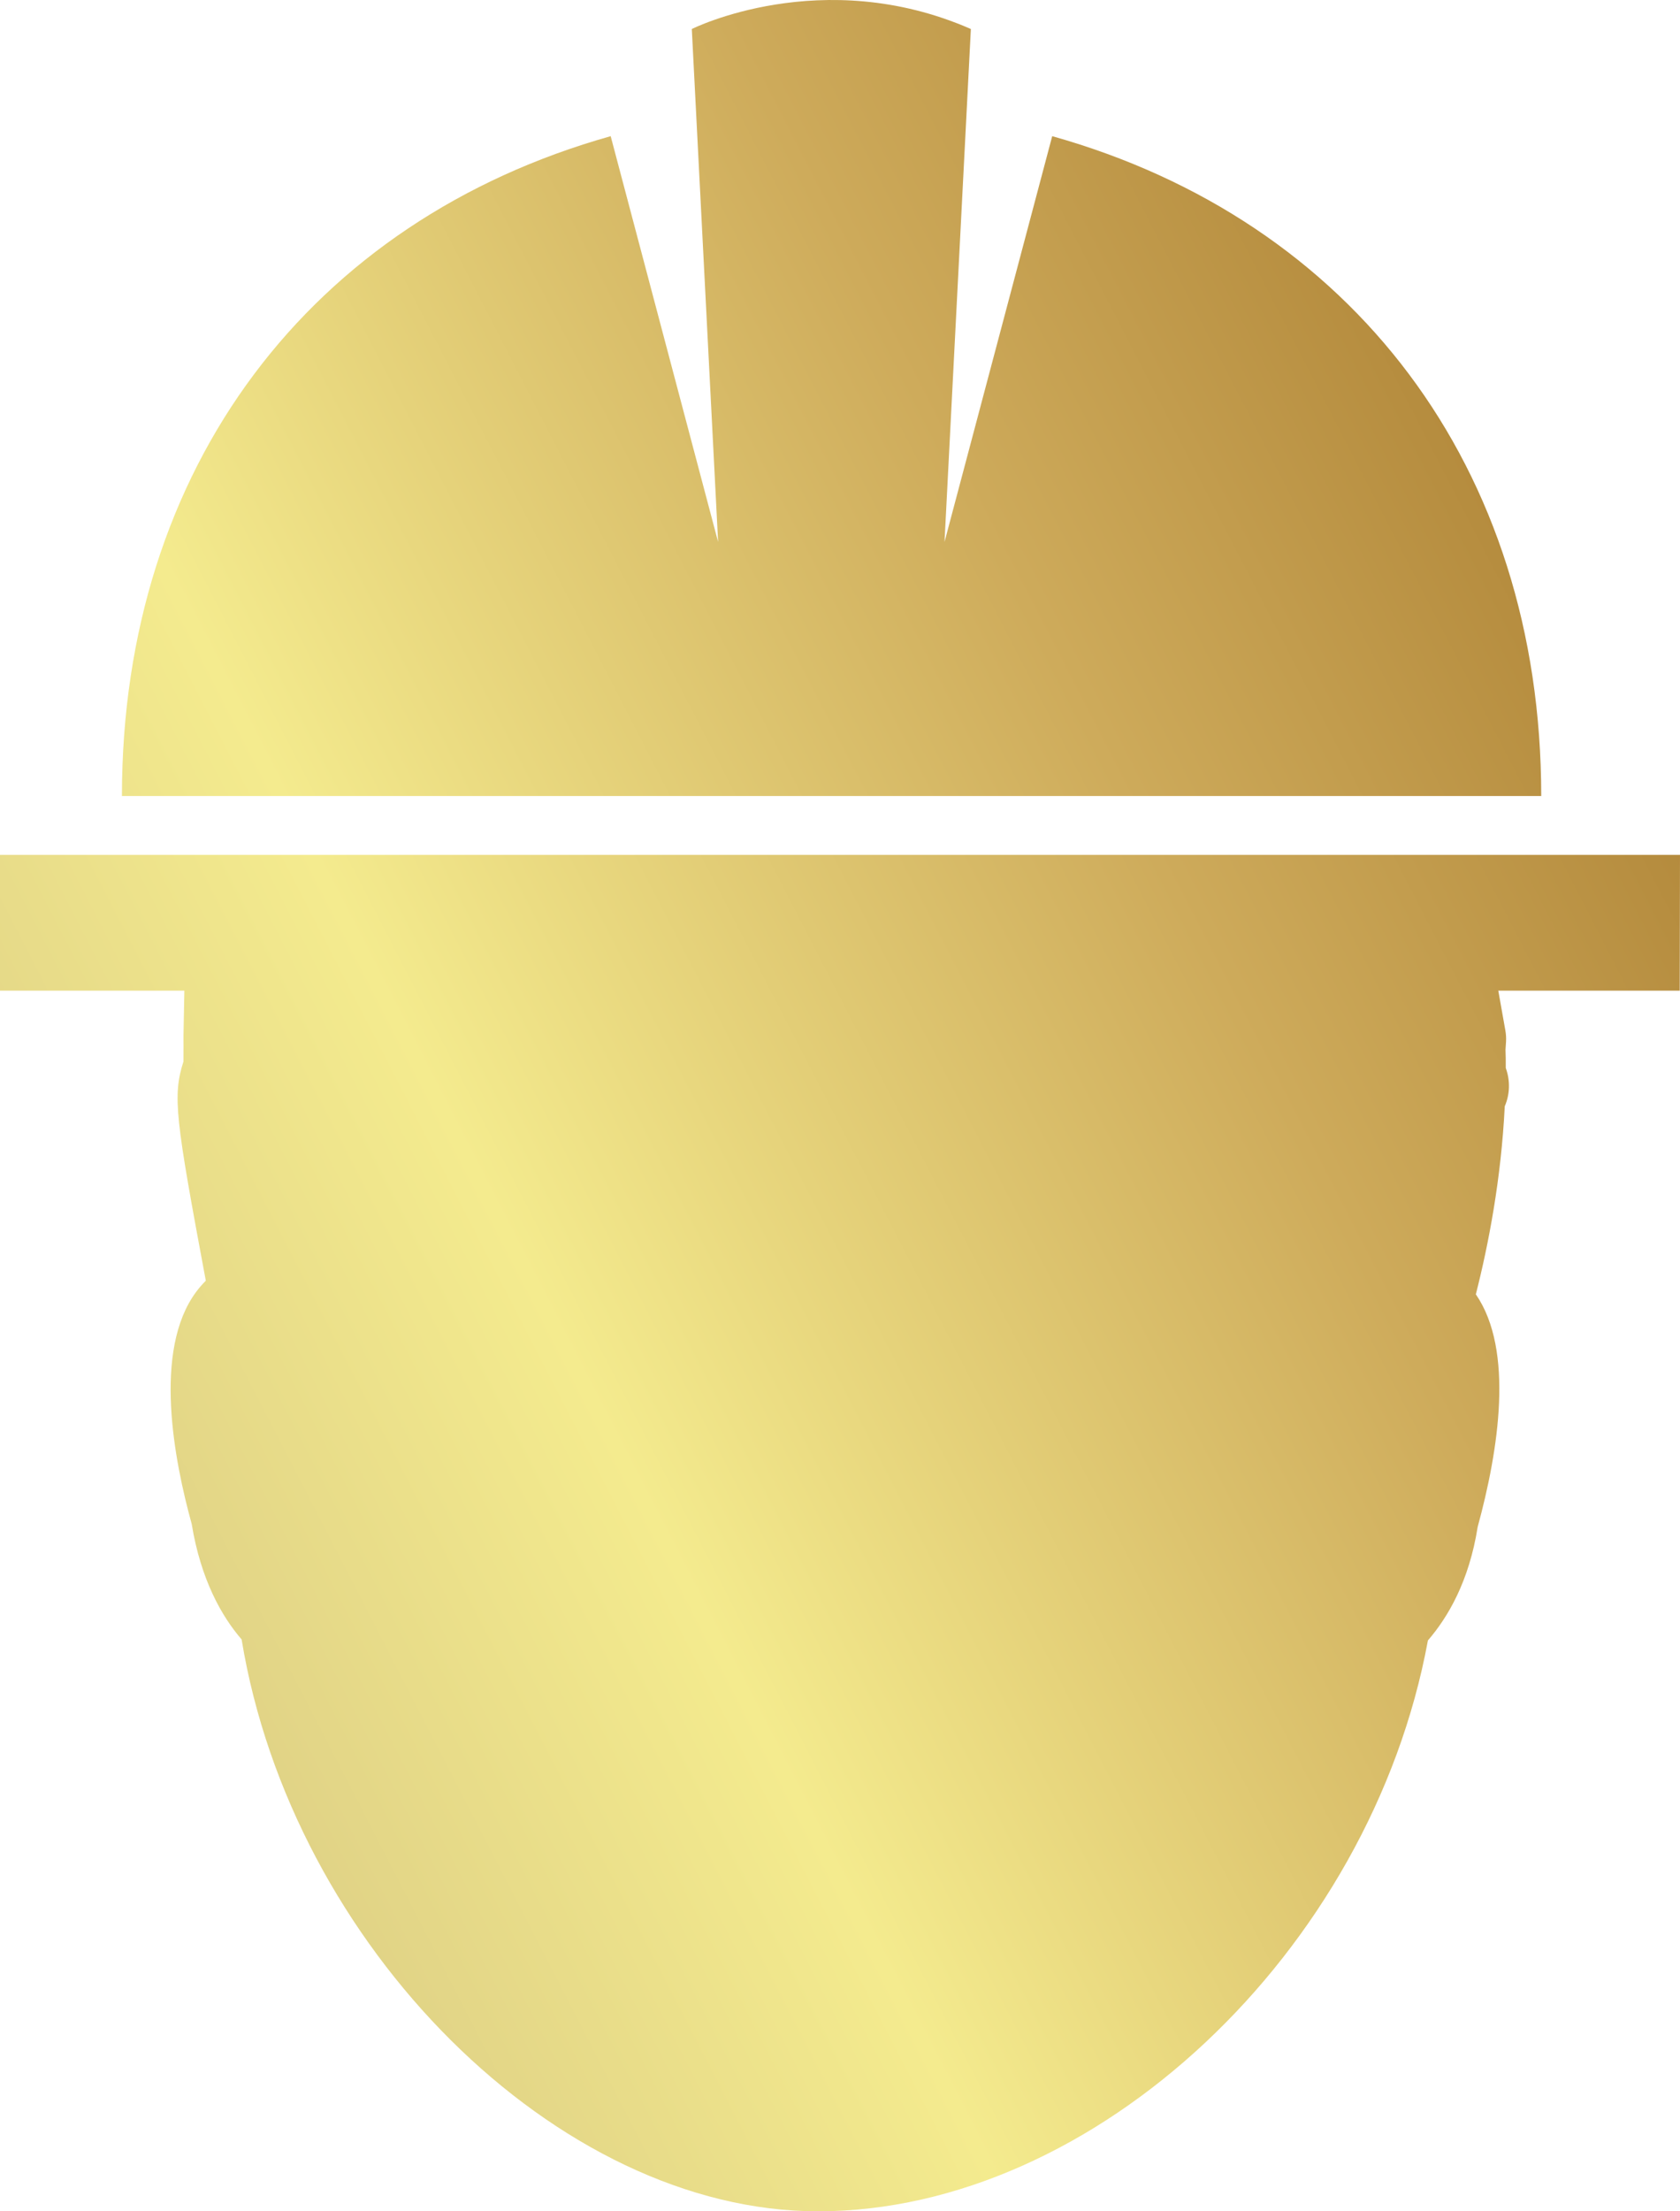
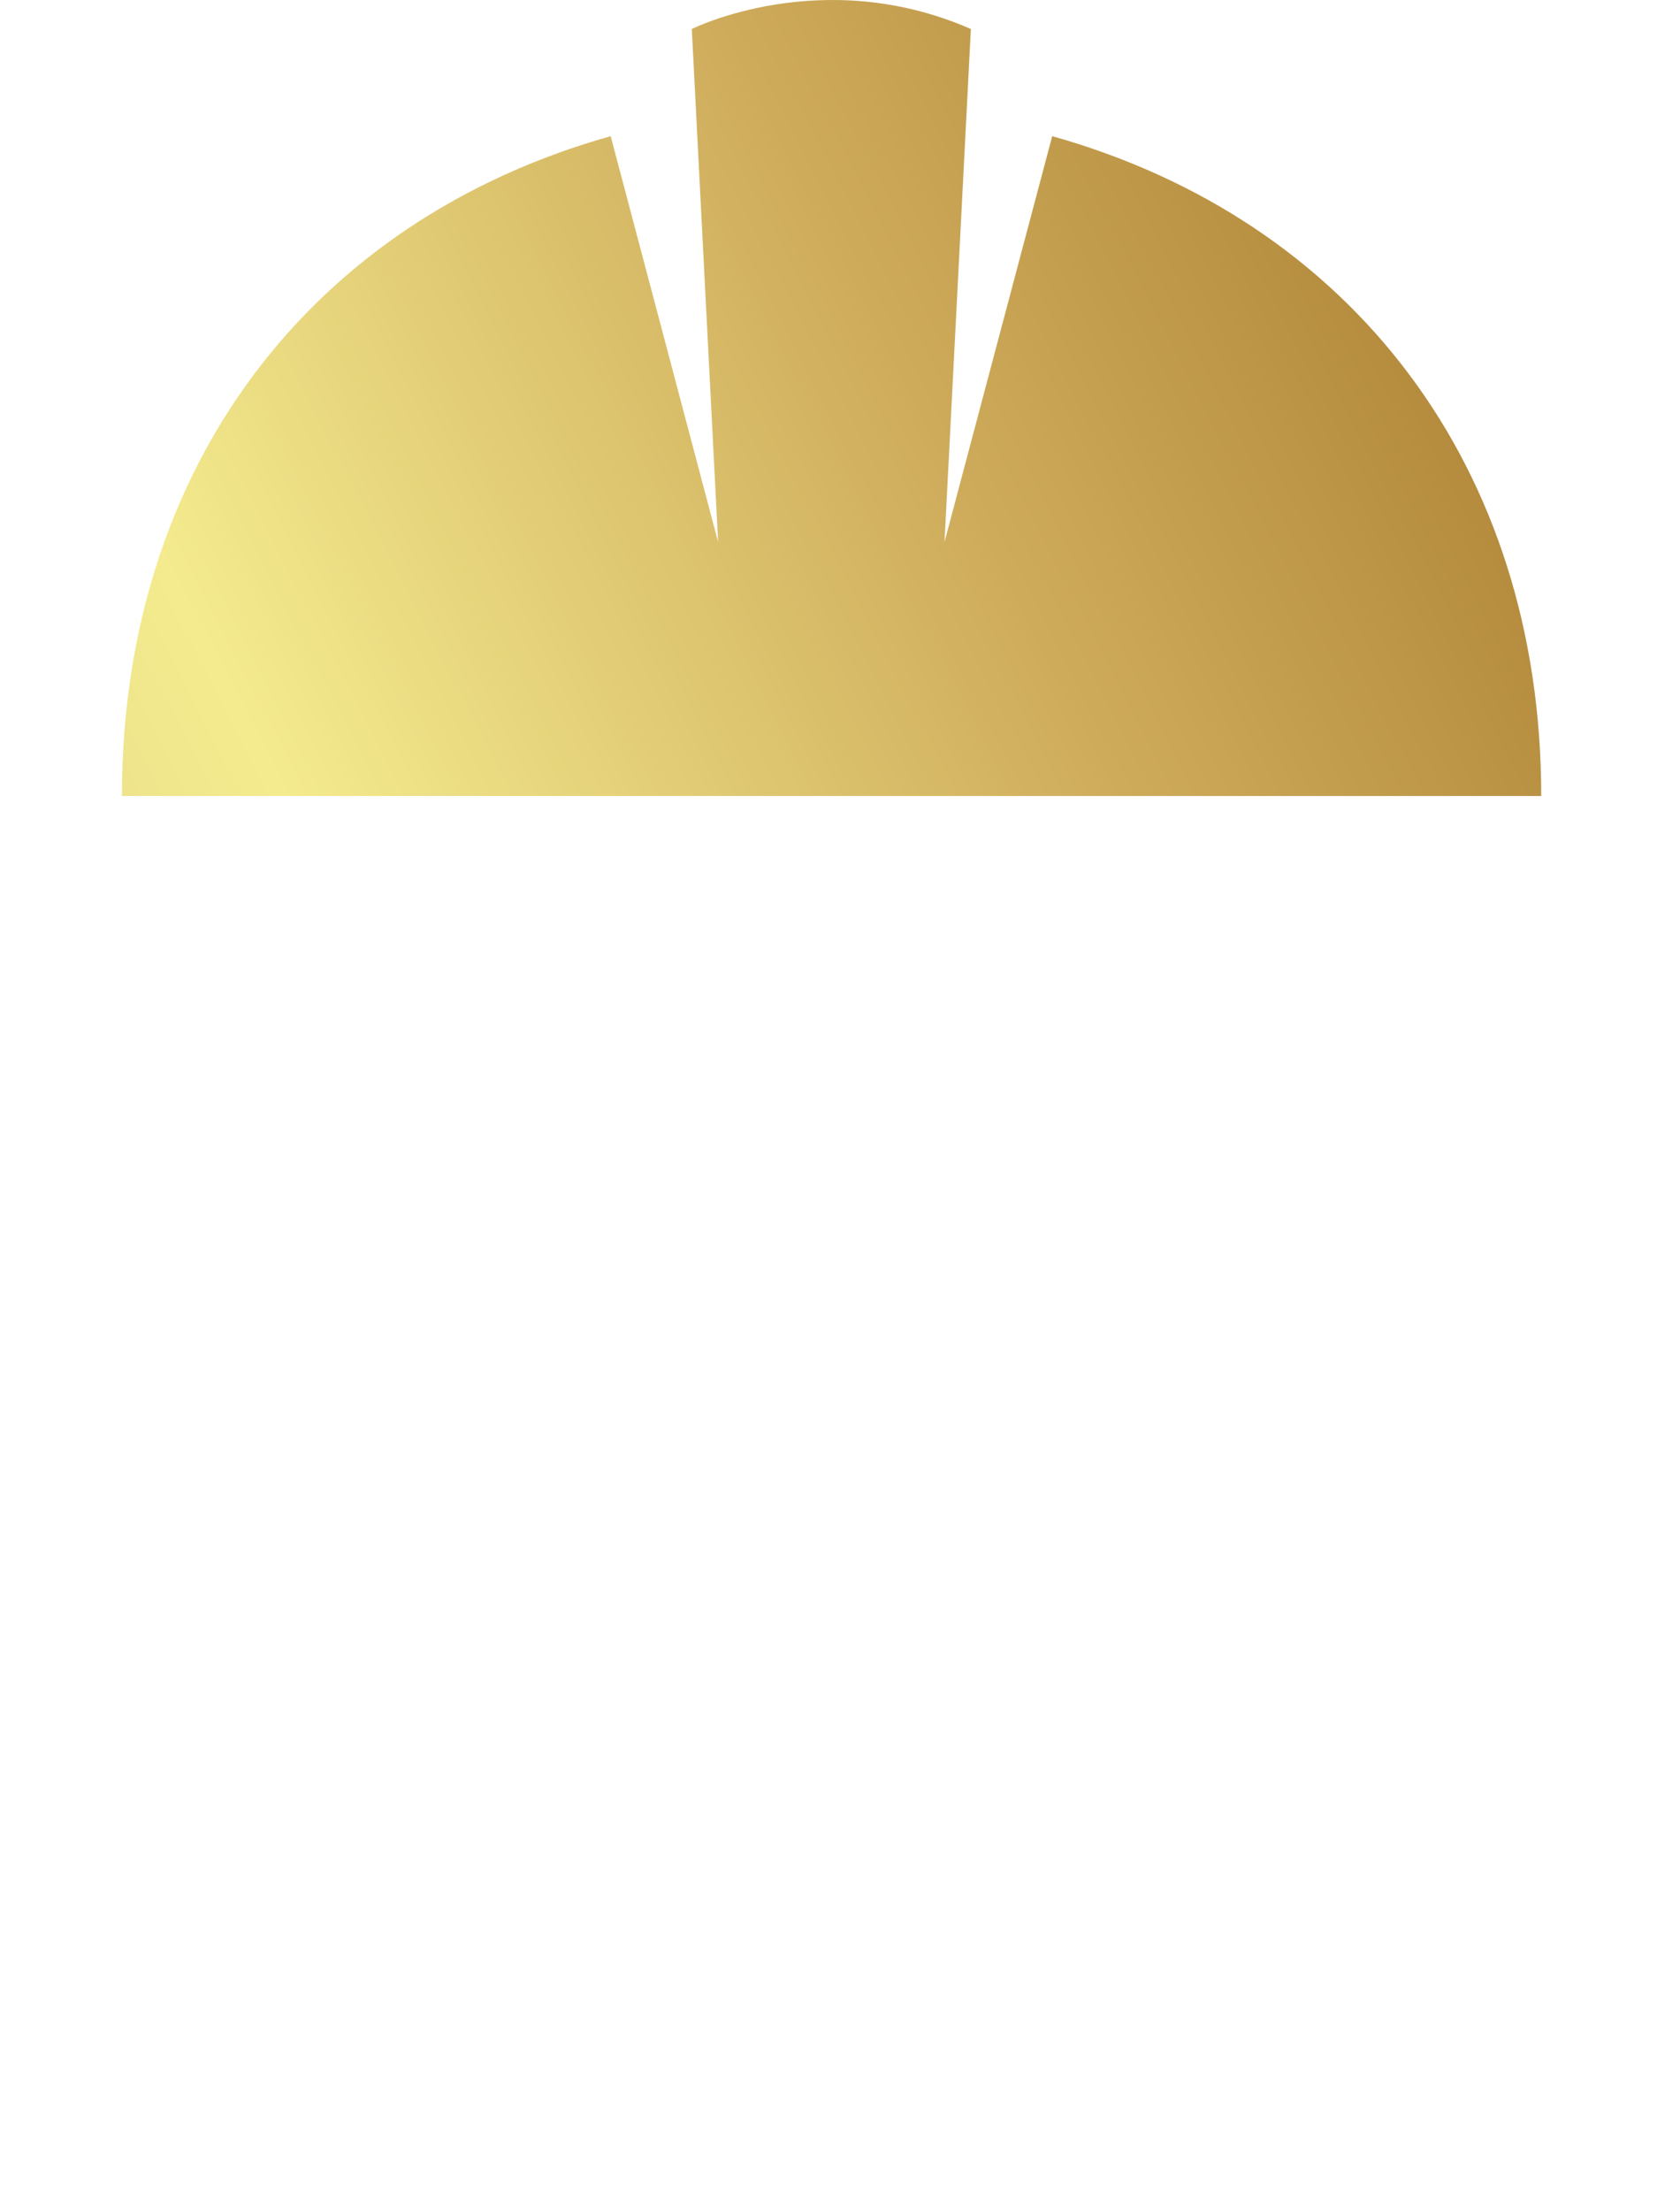
<svg xmlns="http://www.w3.org/2000/svg" width="38" height="50" viewBox="0 0 38 50" fill="none">
  <path d="M23.8 3.079L21.364 12.254L21.96 0.656C18.592 -0.82 15.648 0.656 15.648 0.656L16.243 12.254L13.813 3.079C7.046 4.982 2.758 10.553 2.758 17.999H34.861C34.861 10.553 30.57 4.982 23.8 3.079Z" fill="url(#paint0_linear_47_23)" />
-   <path d="M38 19.329H0V22.4H4.17L4.15 23.427C4.15 23.427 4.153 23.787 4.15 24.001C3.899 24.786 3.969 25.285 4.655 28.958C4.579 29.035 4.505 29.118 4.438 29.209C3.452 30.533 3.941 33.031 4.336 34.458C4.542 35.719 5.016 36.55 5.465 37.069C6.603 44.001 12.61 50 18.502 50C24.766 50 31.002 44.127 32.298 37.092C32.749 36.569 33.229 35.759 33.424 34.523C33.895 32.799 34.254 30.531 33.382 29.266C33.667 28.148 33.955 26.658 34.036 25.014C34.152 24.746 34.164 24.438 34.059 24.149C34.059 23.992 34.059 23.847 34.053 23.735L34.065 23.556C34.07 23.467 34.065 23.379 34.048 23.29L33.89 22.4H37.994L38 19.329Z" fill="url(#paint1_linear_47_23)" />
  <defs>
    <linearGradient id="paint0_linear_47_23" x1="38" y1="10.556" x2="-5.827" y2="33.132" gradientUnits="userSpaceOnUse">
      <stop stop-color="#AB7F32" />
      <stop offset="0.296" stop-color="#CEAB5B" />
      <stop offset="0.639" stop-color="#F4EB8E" />
      <stop offset="1" stop-color="#D3C280" />
    </linearGradient>
    <linearGradient id="paint1_linear_47_23" x1="38" y1="10.556" x2="-5.827" y2="33.132" gradientUnits="userSpaceOnUse">
      <stop stop-color="#AB7F32" />
      <stop offset="0.296" stop-color="#CEAB5B" />
      <stop offset="0.639" stop-color="#F4EB8E" />
      <stop offset="1" stop-color="#D3C280" />
    </linearGradient>
  </defs>
</svg>